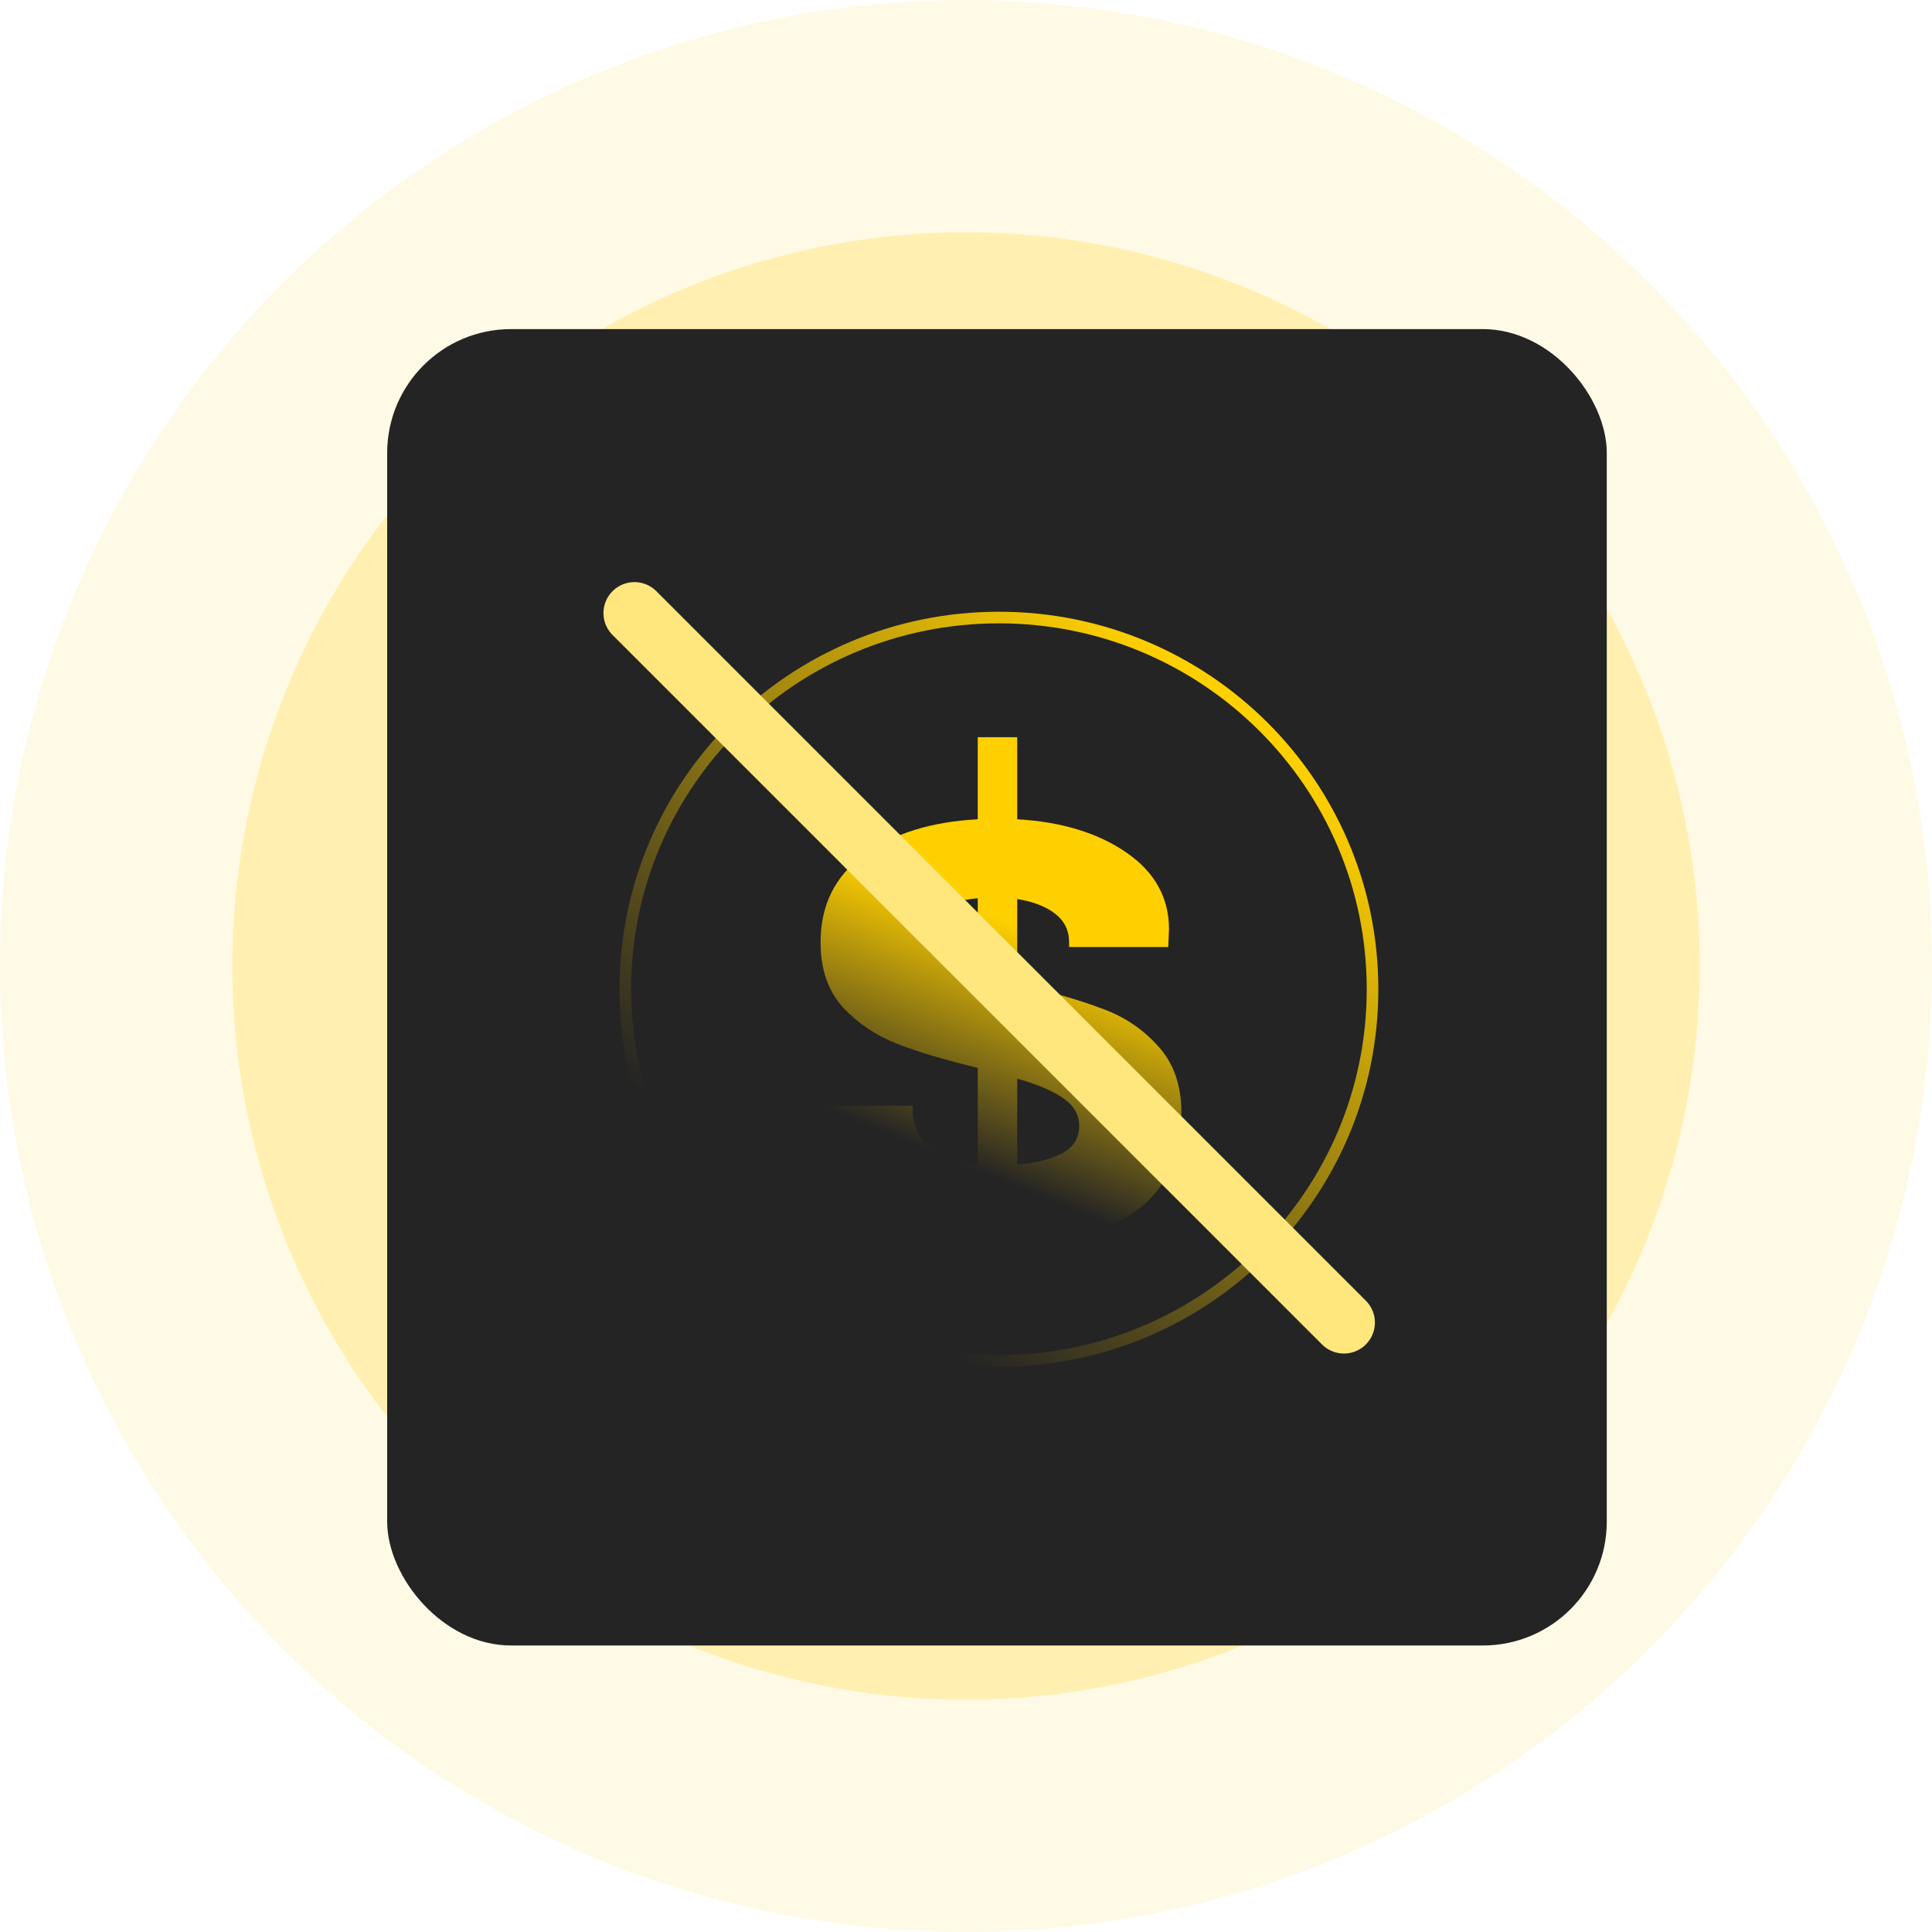
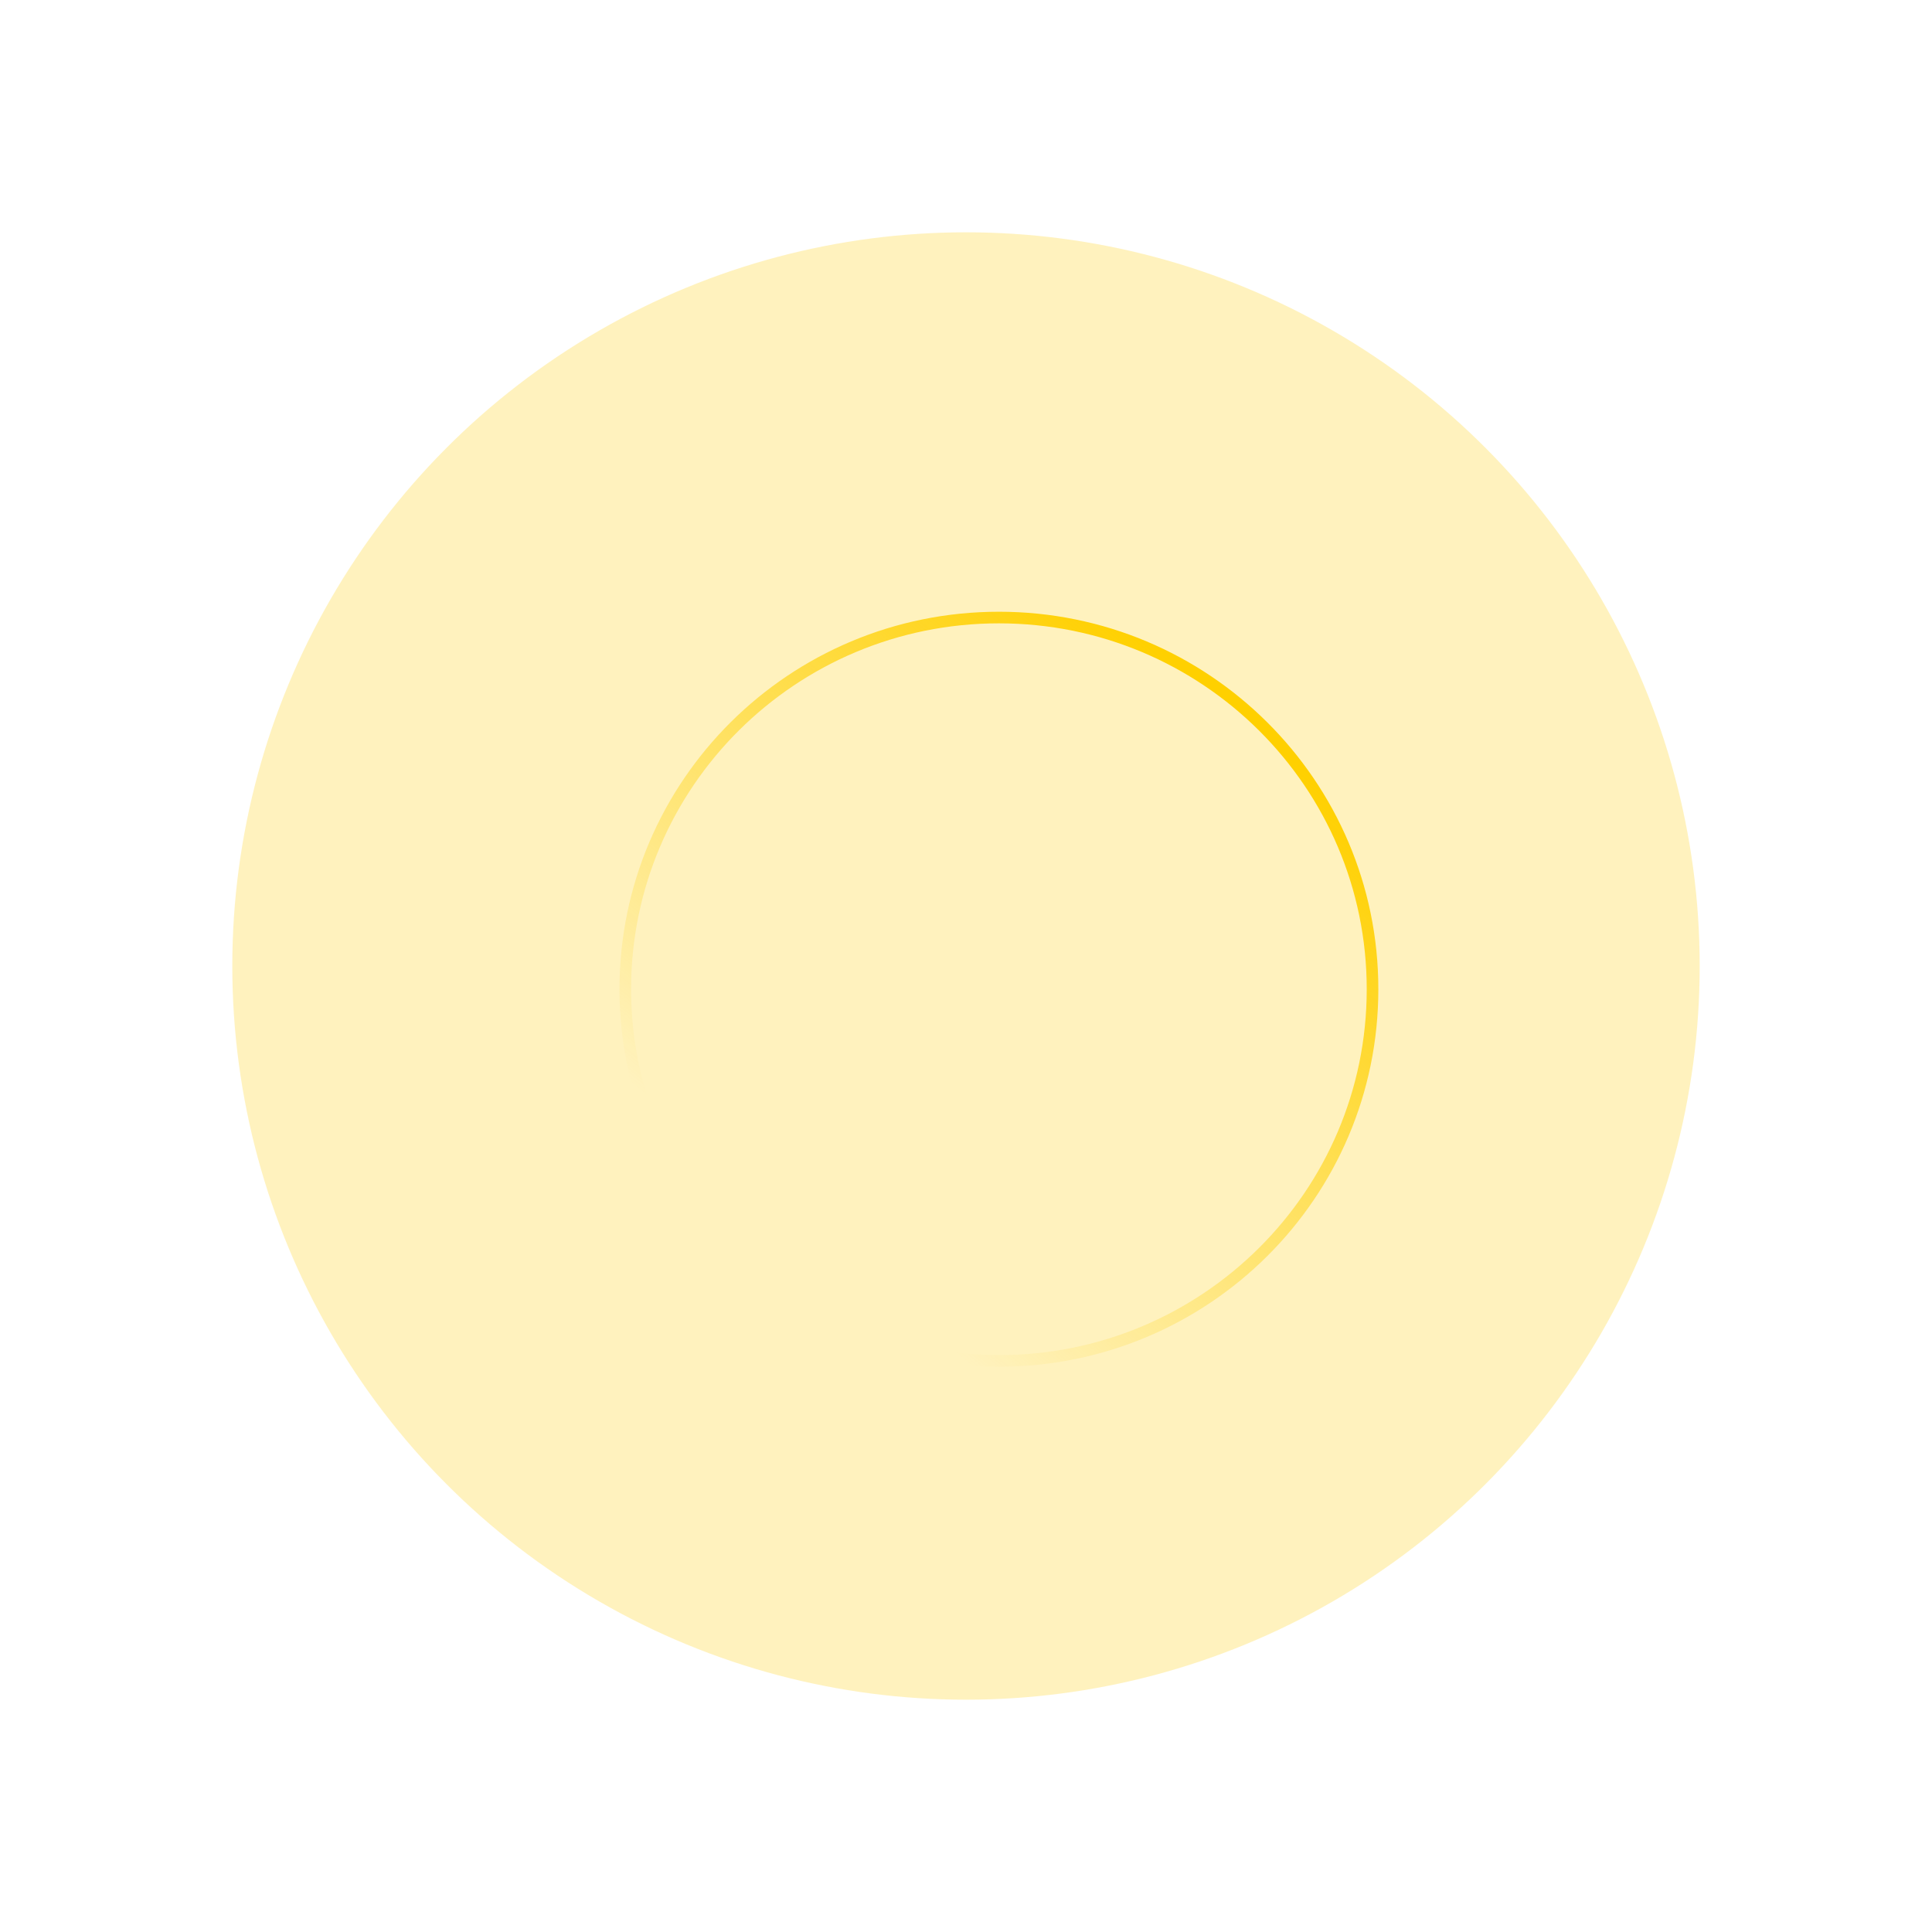
<svg xmlns="http://www.w3.org/2000/svg" width="499" height="499" viewBox="0 0 499 499" fill="none">
-   <circle opacity="0.2" cx="249.5" cy="249.5" r="249.5" fill="#FFE77E" />
  <circle opacity="0.5" cx="249.5" cy="249.5" r="189.5" fill="#FFE77E" />
-   <rect x="100" y="85" width="315" height="340" rx="32" fill="#242424" />
-   <path d="M252.534 321.4C239.067 320.733 228.6 317.4 221.134 311.4C213.667 305.4 209.934 297.6 209.934 288C209.934 287.067 210 286.267 210.134 285.6H235.734V287C235.867 291.133 237.467 294.333 240.534 296.6C243.734 298.867 247.734 300.267 252.534 300.8V275.8C244.134 273.8 237.2 271.733 231.734 269.6C226.267 267.467 221.6 264.333 217.734 260.2C213.867 255.933 211.934 250.333 211.934 243.4C211.934 233.8 215.667 226.267 223.134 220.8C230.6 215.333 240.4 212.267 252.534 211.6V190.4H262.734V211.6C274.2 212.267 283.6 215.133 290.934 220.2C298.267 225.267 301.934 231.867 301.934 240L301.734 244.6H276.134V243.4C276.134 240.333 274.934 237.867 272.534 236C270.134 234.133 266.867 232.867 262.734 232.2V254.2C271.534 256.2 278.734 258.267 284.334 260.4C290.067 262.4 294.934 265.6 298.934 270C303.067 274.4 305.134 280.2 305.134 287.4C305.134 308.733 291 320.067 262.734 321.4V344.8H252.534V321.4ZM252.534 232C248.134 232.4 244.667 233.4 242.134 235C239.6 236.6 238.334 238.6 238.334 241C238.334 243.667 239.534 245.8 241.934 247.4C244.334 249 247.867 250.4 252.534 251.6V232ZM262.734 300.8C267.4 300.4 271.2 299.467 274.134 298C277.2 296.4 278.734 294 278.734 290.8C278.734 287.867 277.334 285.467 274.534 283.6C271.867 281.733 267.934 280.067 262.734 278.6V300.8Z" fill="url(#paint0_linear)" />
  <path d="M354.5 255.5C354.5 308.512 311.303 351.5 258 351.5C204.697 351.5 161.5 308.512 161.5 255.5C161.5 202.488 204.697 159.5 258 159.5C311.303 159.5 354.5 202.488 354.5 255.5Z" stroke="url(#paint1_linear)" stroke-width="3" />
-   <path d="M163.863 158.347L347.111 341.595" stroke="#FFE77E" stroke-width="16" stroke-linecap="round" />
  <defs>
    <linearGradient id="paint0_linear" x1="257.5" y1="236.868" x2="233.813" y2="294.682" gradientUnits="userSpaceOnUse">
      <stop stop-color="#FFD000" />
      <stop offset="1" stop-color="#FFD000" stop-opacity="0" />
    </linearGradient>
    <linearGradient id="paint1_linear" x1="313.806" y1="179.667" x2="202.865" y2="312.934" gradientUnits="userSpaceOnUse">
      <stop stop-color="#FFD000" />
      <stop offset="1" stop-color="#FFD000" stop-opacity="0" />
    </linearGradient>
  </defs>
</svg>